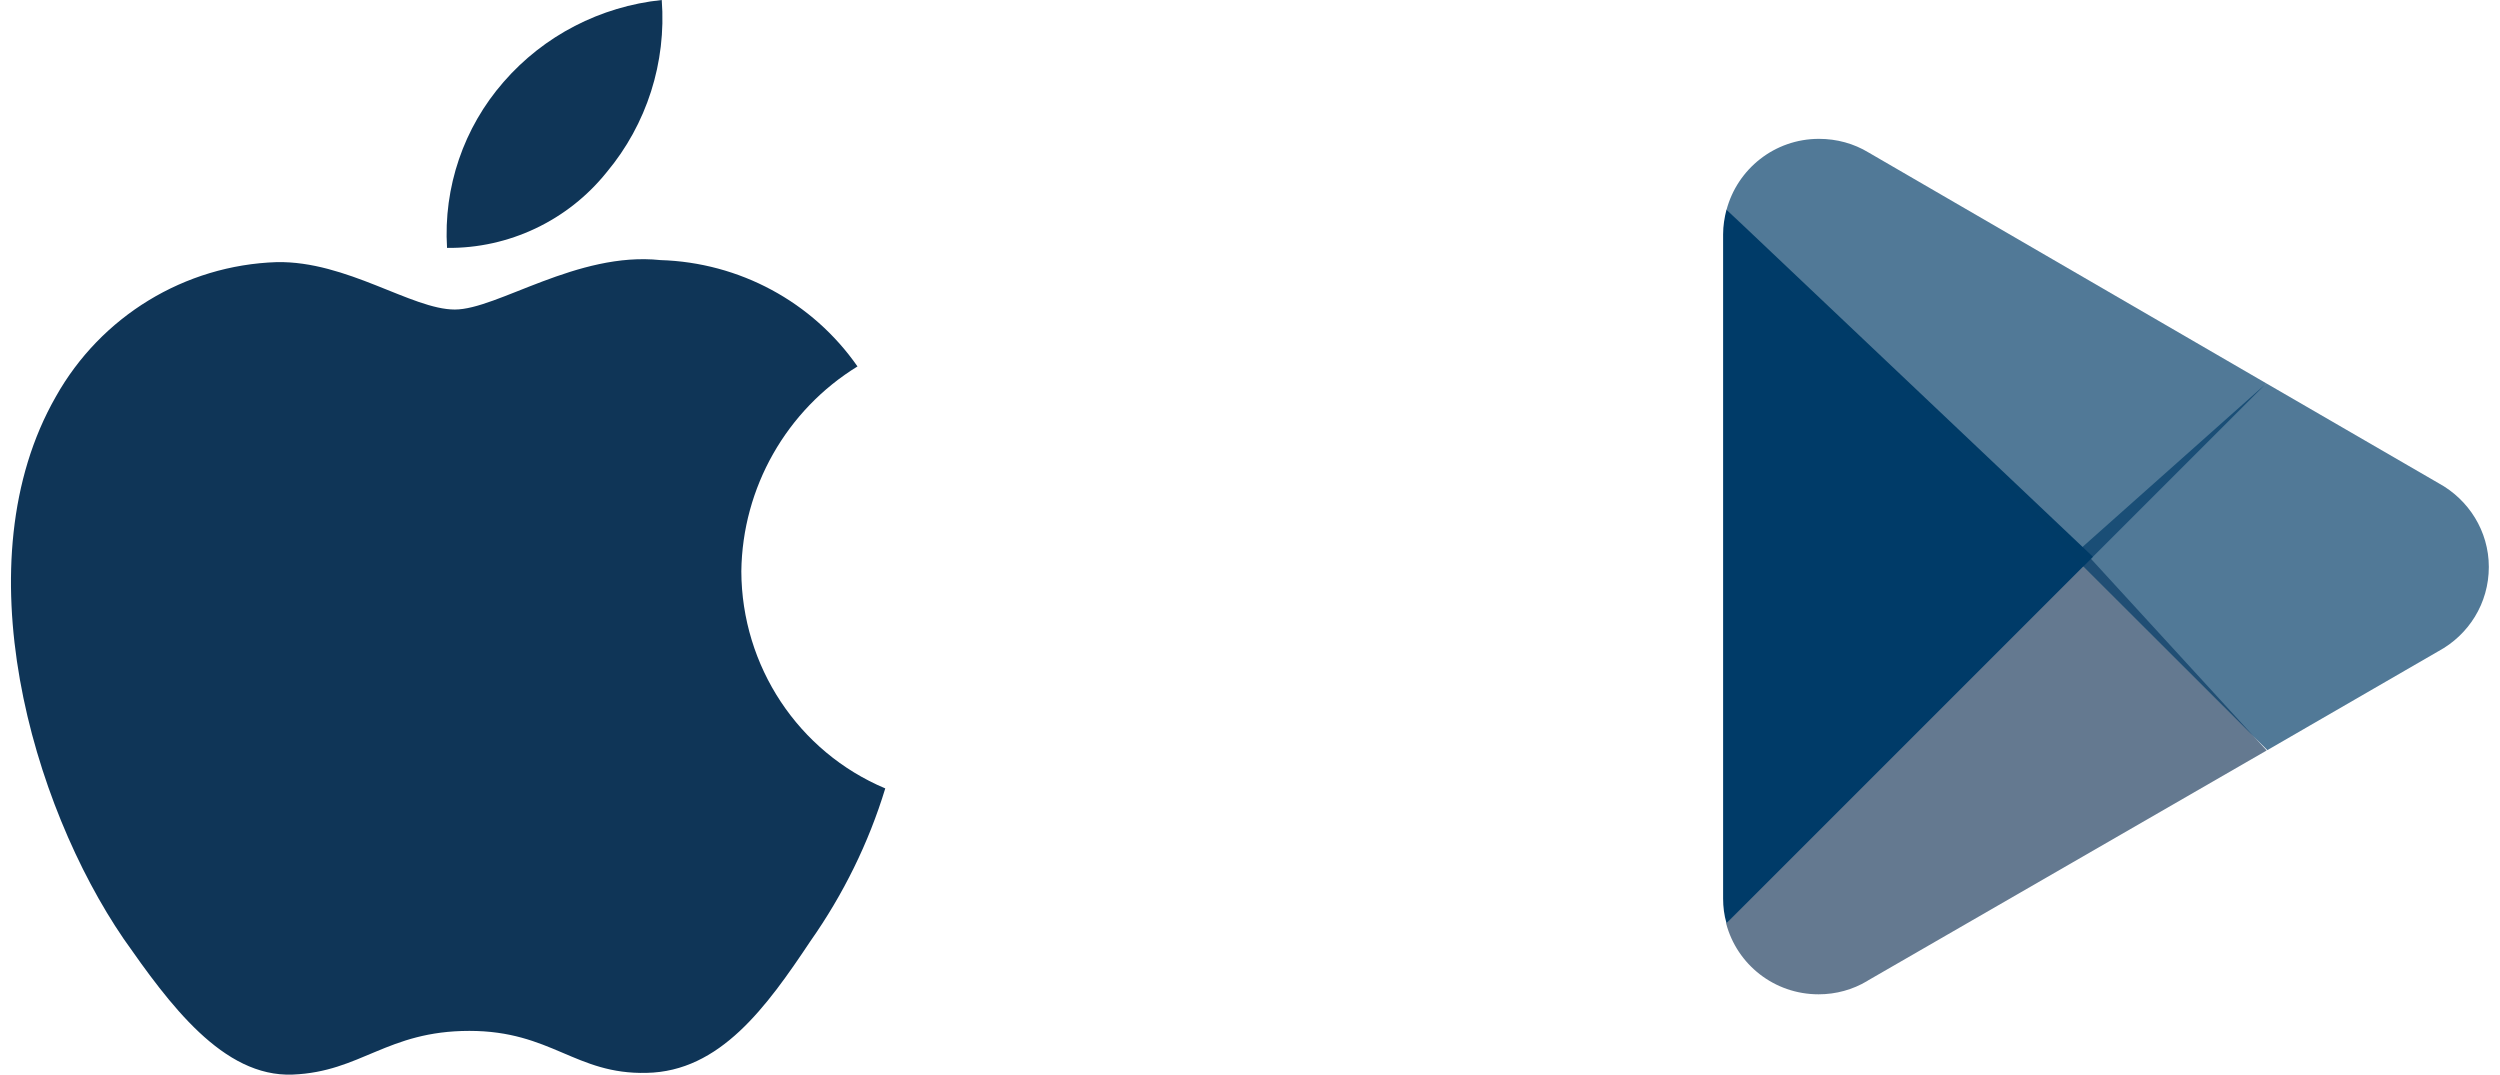
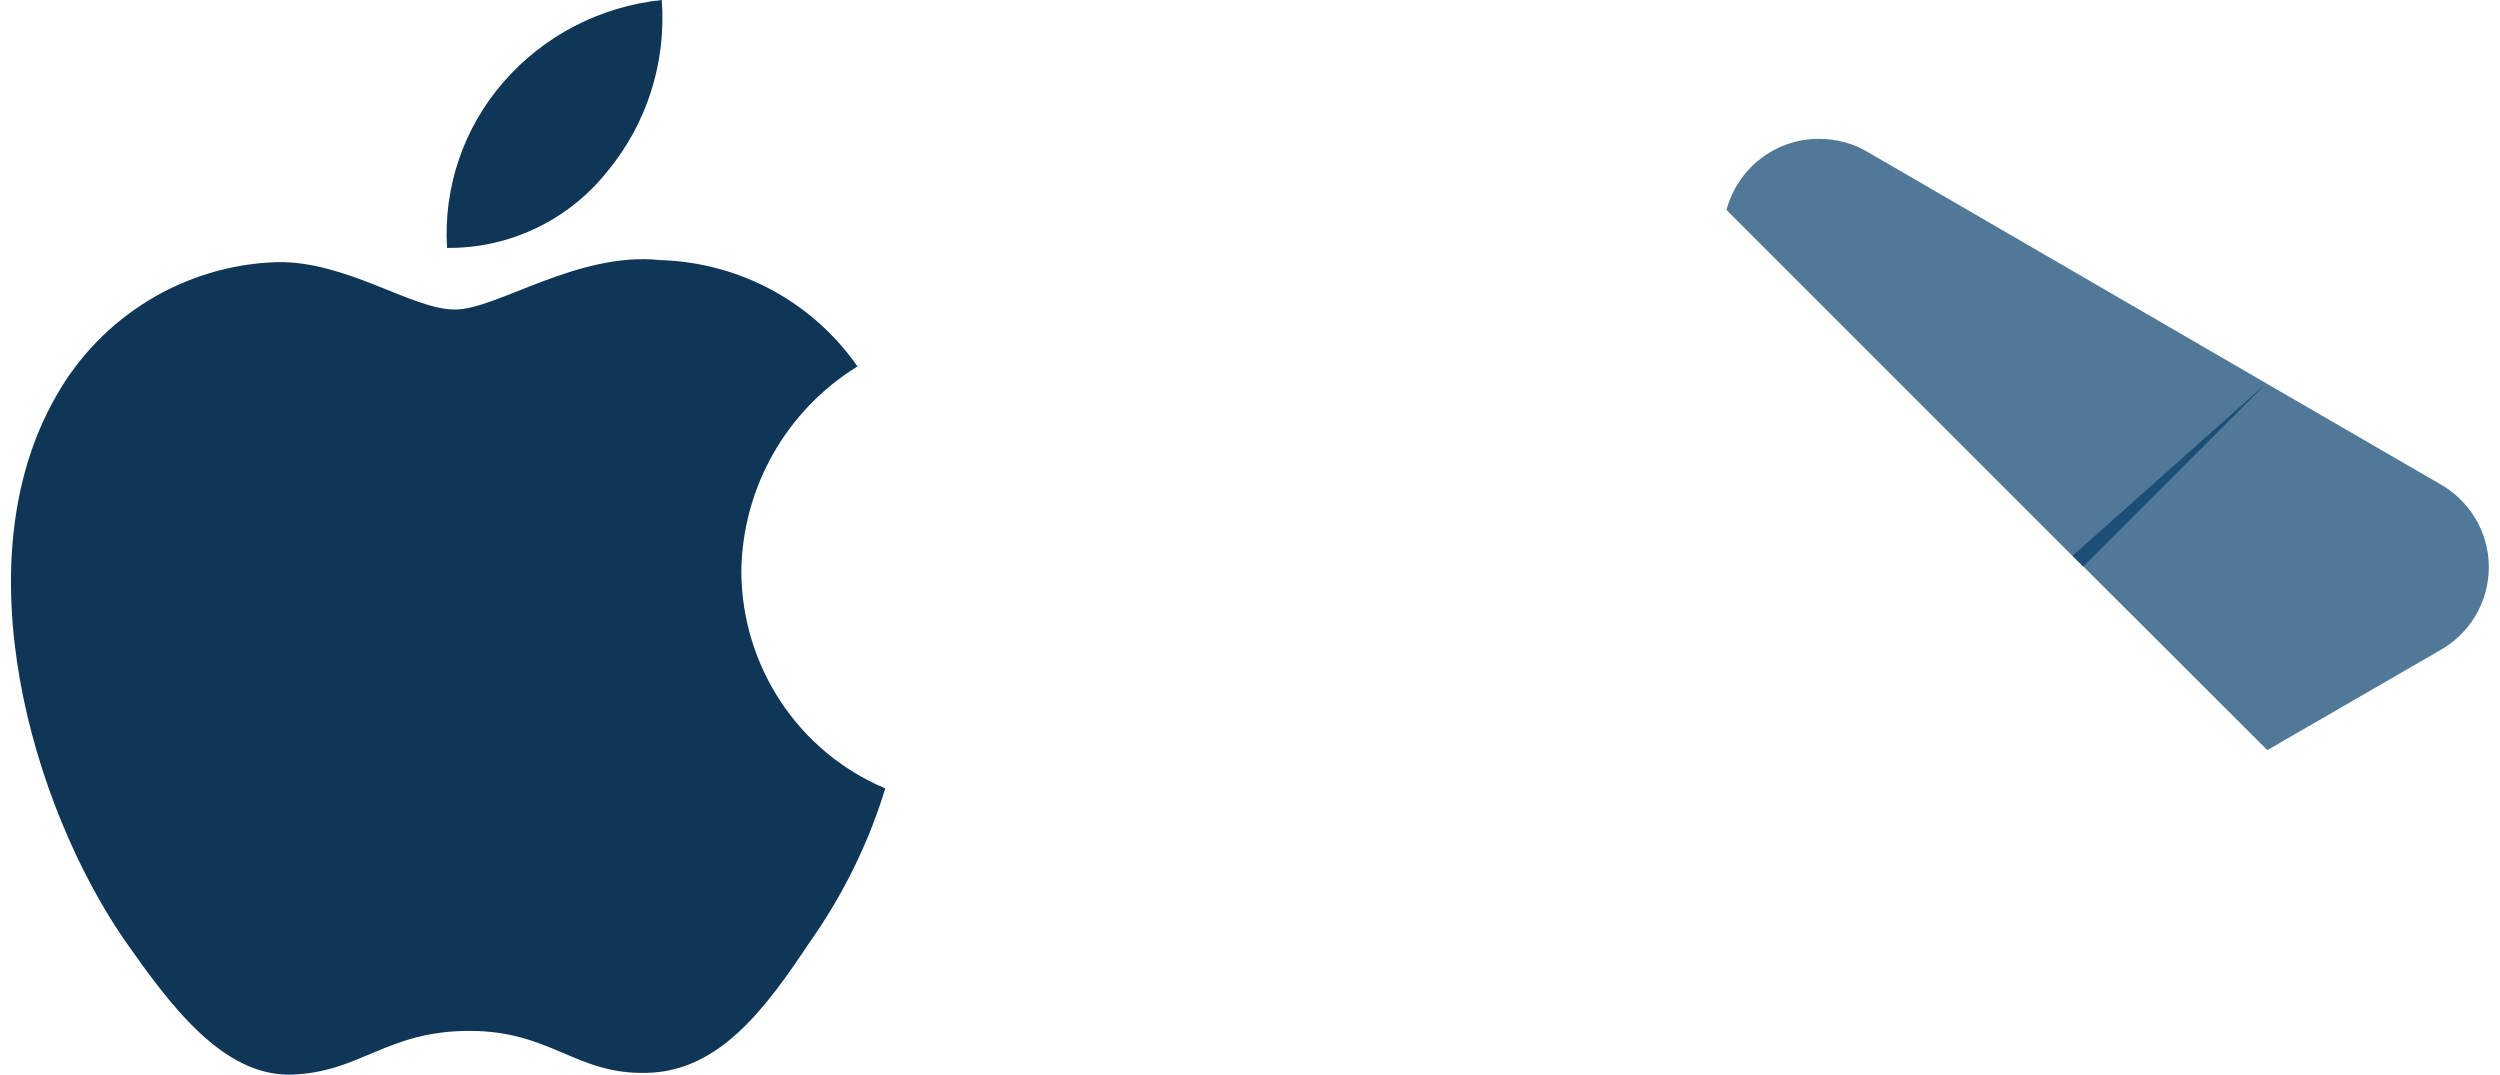
<svg xmlns="http://www.w3.org/2000/svg" version="1.1" id="Layer_1" x="0px" y="0px" width="738.2px" height="317.3px" viewBox="0 0 738.2 317.3" style="enable-background:new 0 0 738.2 317.3;" xml:space="preserve">
  <style type="text/css">
	.st0{fill:#0F3557;}
	.st1{fill:#647990;}
	.st2{opacity:0.68;fill:#003B68;}
	.st3{fill:#003B68;}
</style>
  <g>
    <g id="_Group_2_00000060750553496849302850000008301948759400011175_">
      <g id="_Group_3_00000083792284064664108210000010132003017343811768_">
        <path id="_Path__00000104665450343415642120000014961789019193619093_" class="st0" d="M218.9,168.7     c0.3-24.7,13.3-47.6,34.3-60.5c-13.3-19.1-34.9-30.7-58.2-31.4c-24.5-2.6-48.2,14.6-60.7,14.6c-12.7,0-31.9-14.4-52.6-14     c-27.2,0.9-51.9,16-65.2,39.7C-11.5,166,9.5,237.7,36.5,277.2c13.5,19.3,29.3,40.9,49.9,40.1c20.2-0.8,27.8-12.9,52.2-12.9     c24.2,0,31.3,12.9,52.3,12.4c21.7-0.4,35.4-19.4,48.4-38.9c9.7-13.8,17.2-29,22.1-45.1C235.7,222,219,196.7,218.9,168.7z" />
        <path id="_Path_2_00000179633211094947357220000006755077535728304040_" class="st0" d="M179.1,50.9C191,36.7,196.8,18.4,195.4,0     c-18.1,1.9-34.8,10.5-46.7,24.2c-11.8,13.5-17.8,31.1-16.7,49C150.3,73.4,167.7,65.1,179.1,50.9z" />
      </g>
    </g>
    <g>
-       <path class="st1" d="M614.3,161.6l-104.6,111c0,0,0,0,0,0.1c3.2,12.1,14.2,20.9,27.3,20.9c5.2,0,10.1-1.4,14.3-3.9l0.3-0.2    l117.7-67.9L614.3,161.6L614.3,161.6z" />
      <path class="st2" d="M720.1,142.7L720.1,142.7l-50.9-29.5L612,164.1l57.5,57.4l50.5-29.2c8.9-4.8,14.9-14.1,14.9-24.9    C734.9,156.8,728.9,147.5,720.1,142.7" />
-       <path class="st3" d="M509.8,61.9c-0.6,2.3-1,4.8-1,7.3v196.1c0,2.5,0.3,4.9,1,7.3l108.2-108.2L509.8,61.9L509.8,61.9z" />
      <path class="st2" d="M615.1,167.3l54.1-54.1L551.7,45c-4.3-2.6-9.3-4-14.6-4c-13.1,0-24.1,8.9-27.3,21c0,0,0,0,0,0L615.1,167.3    L615.1,167.3z" />
    </g>
  </g>
</svg>